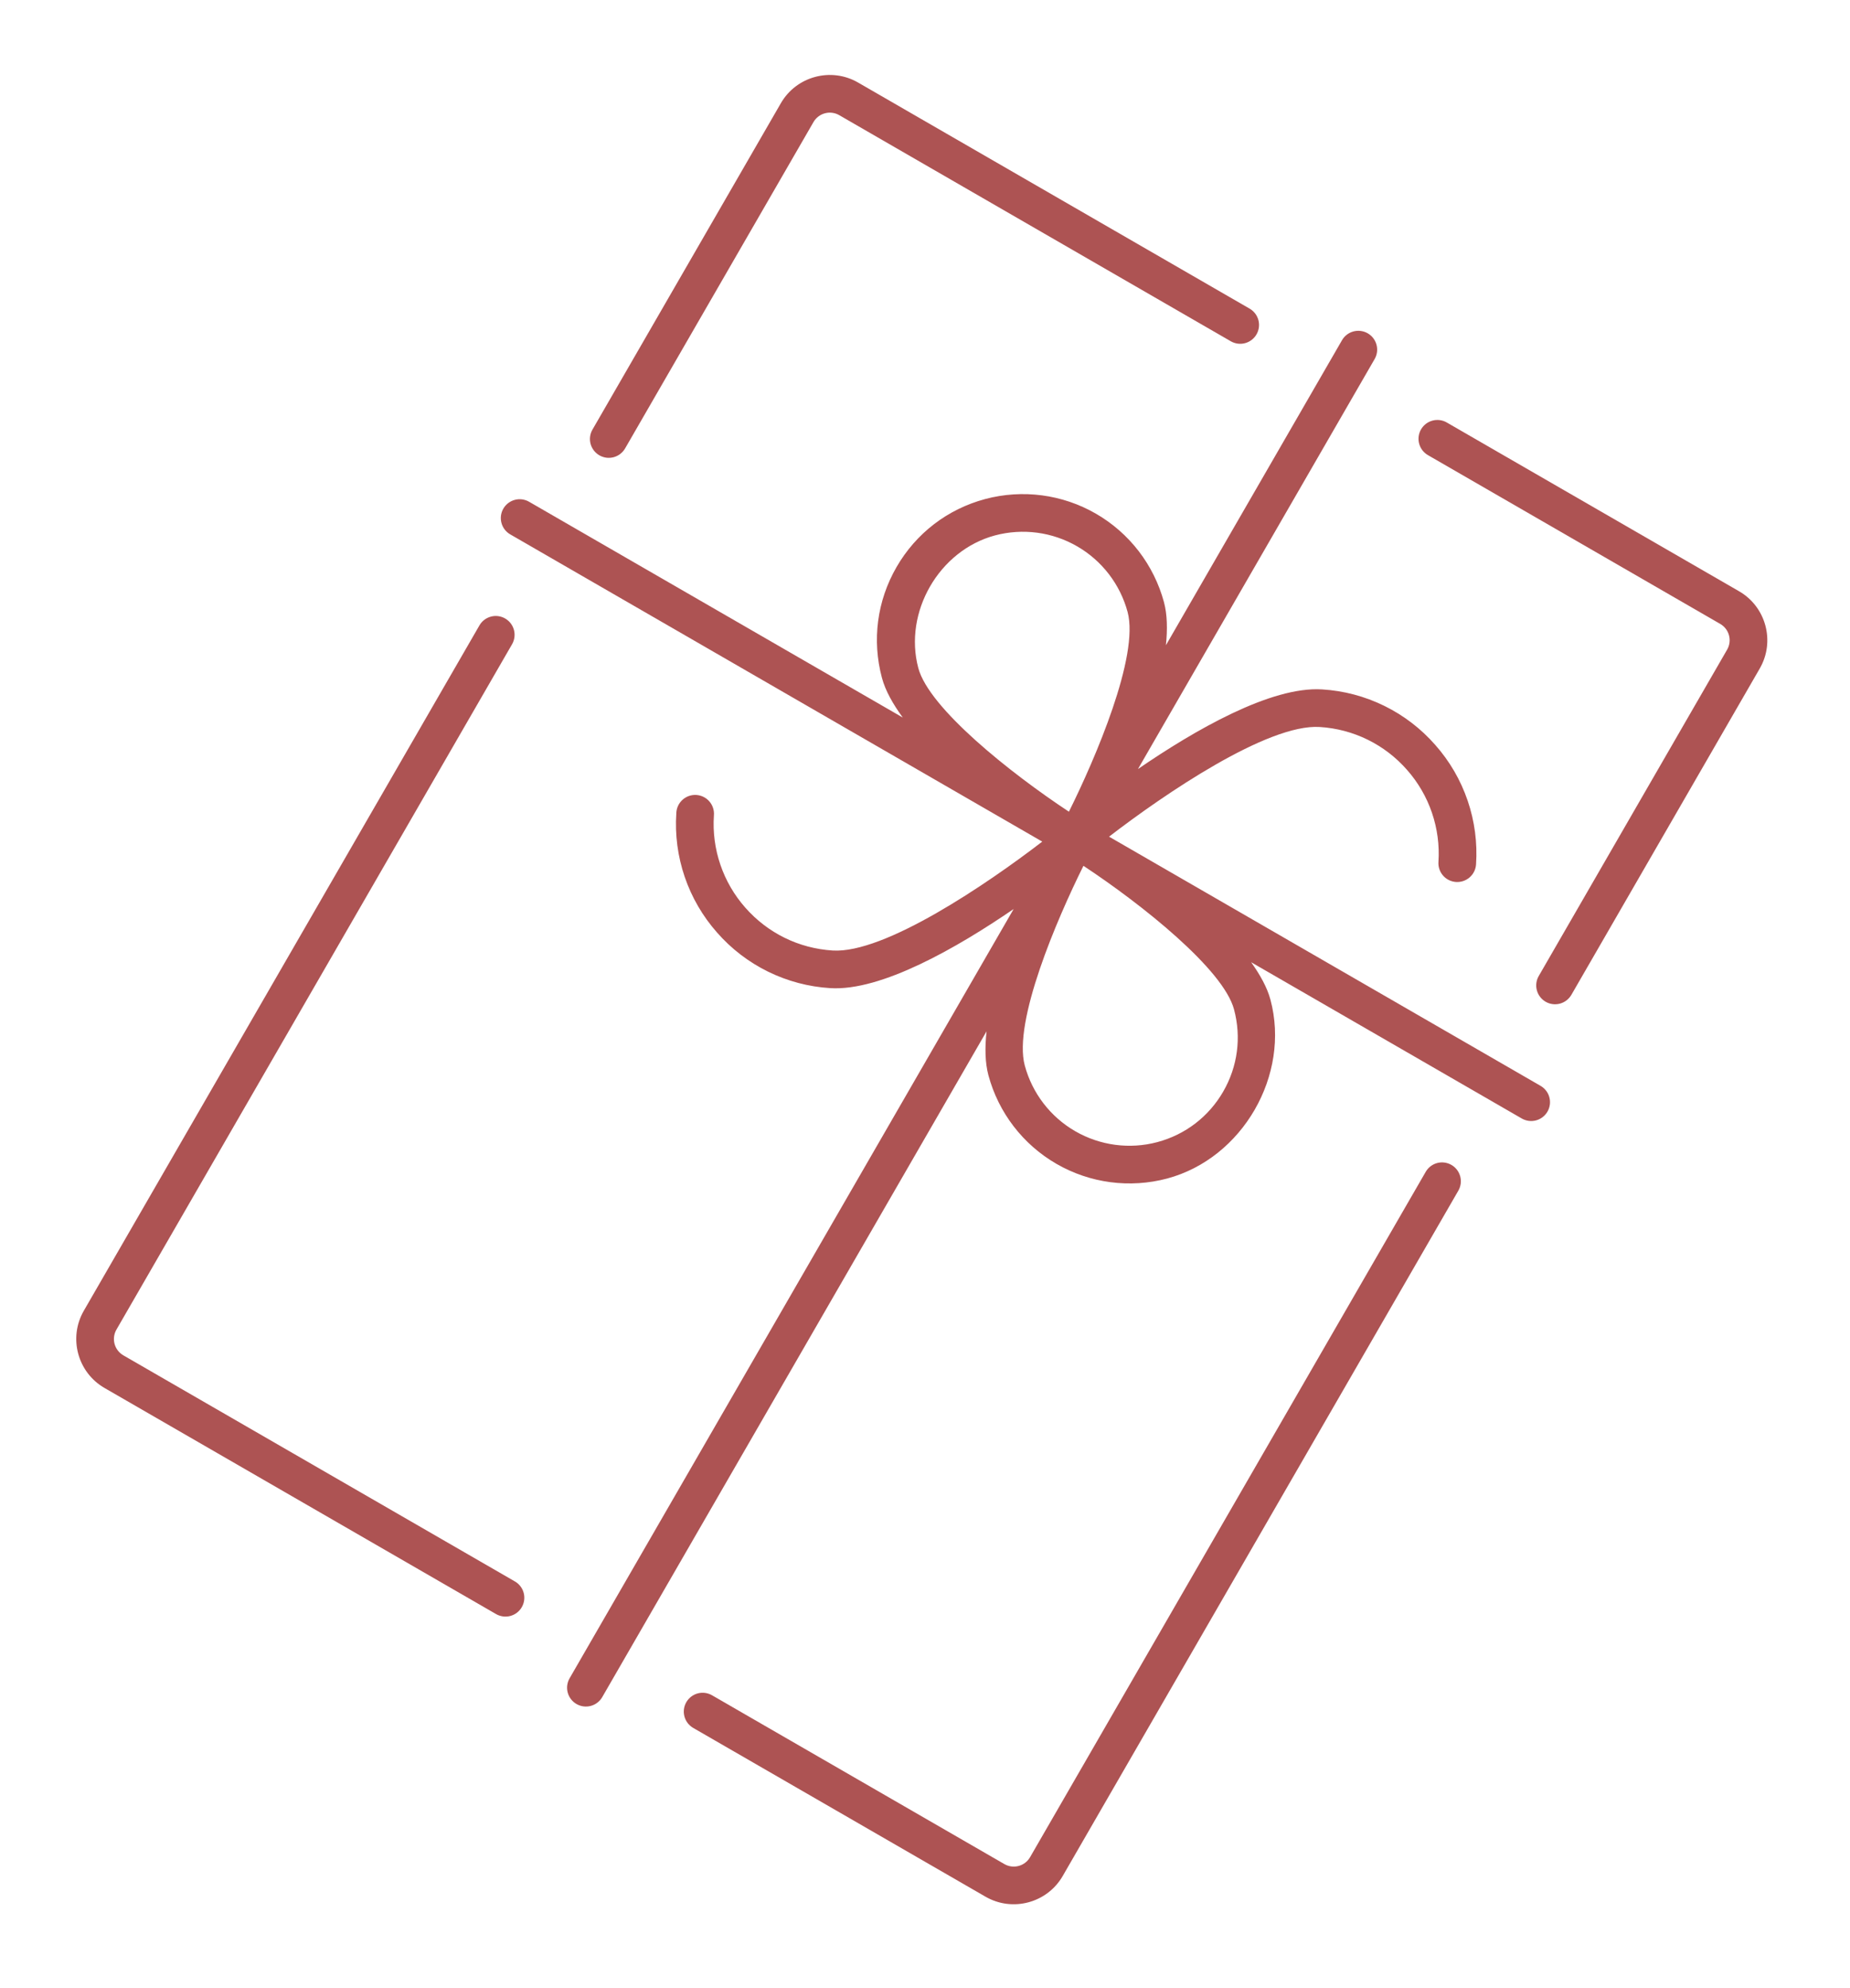
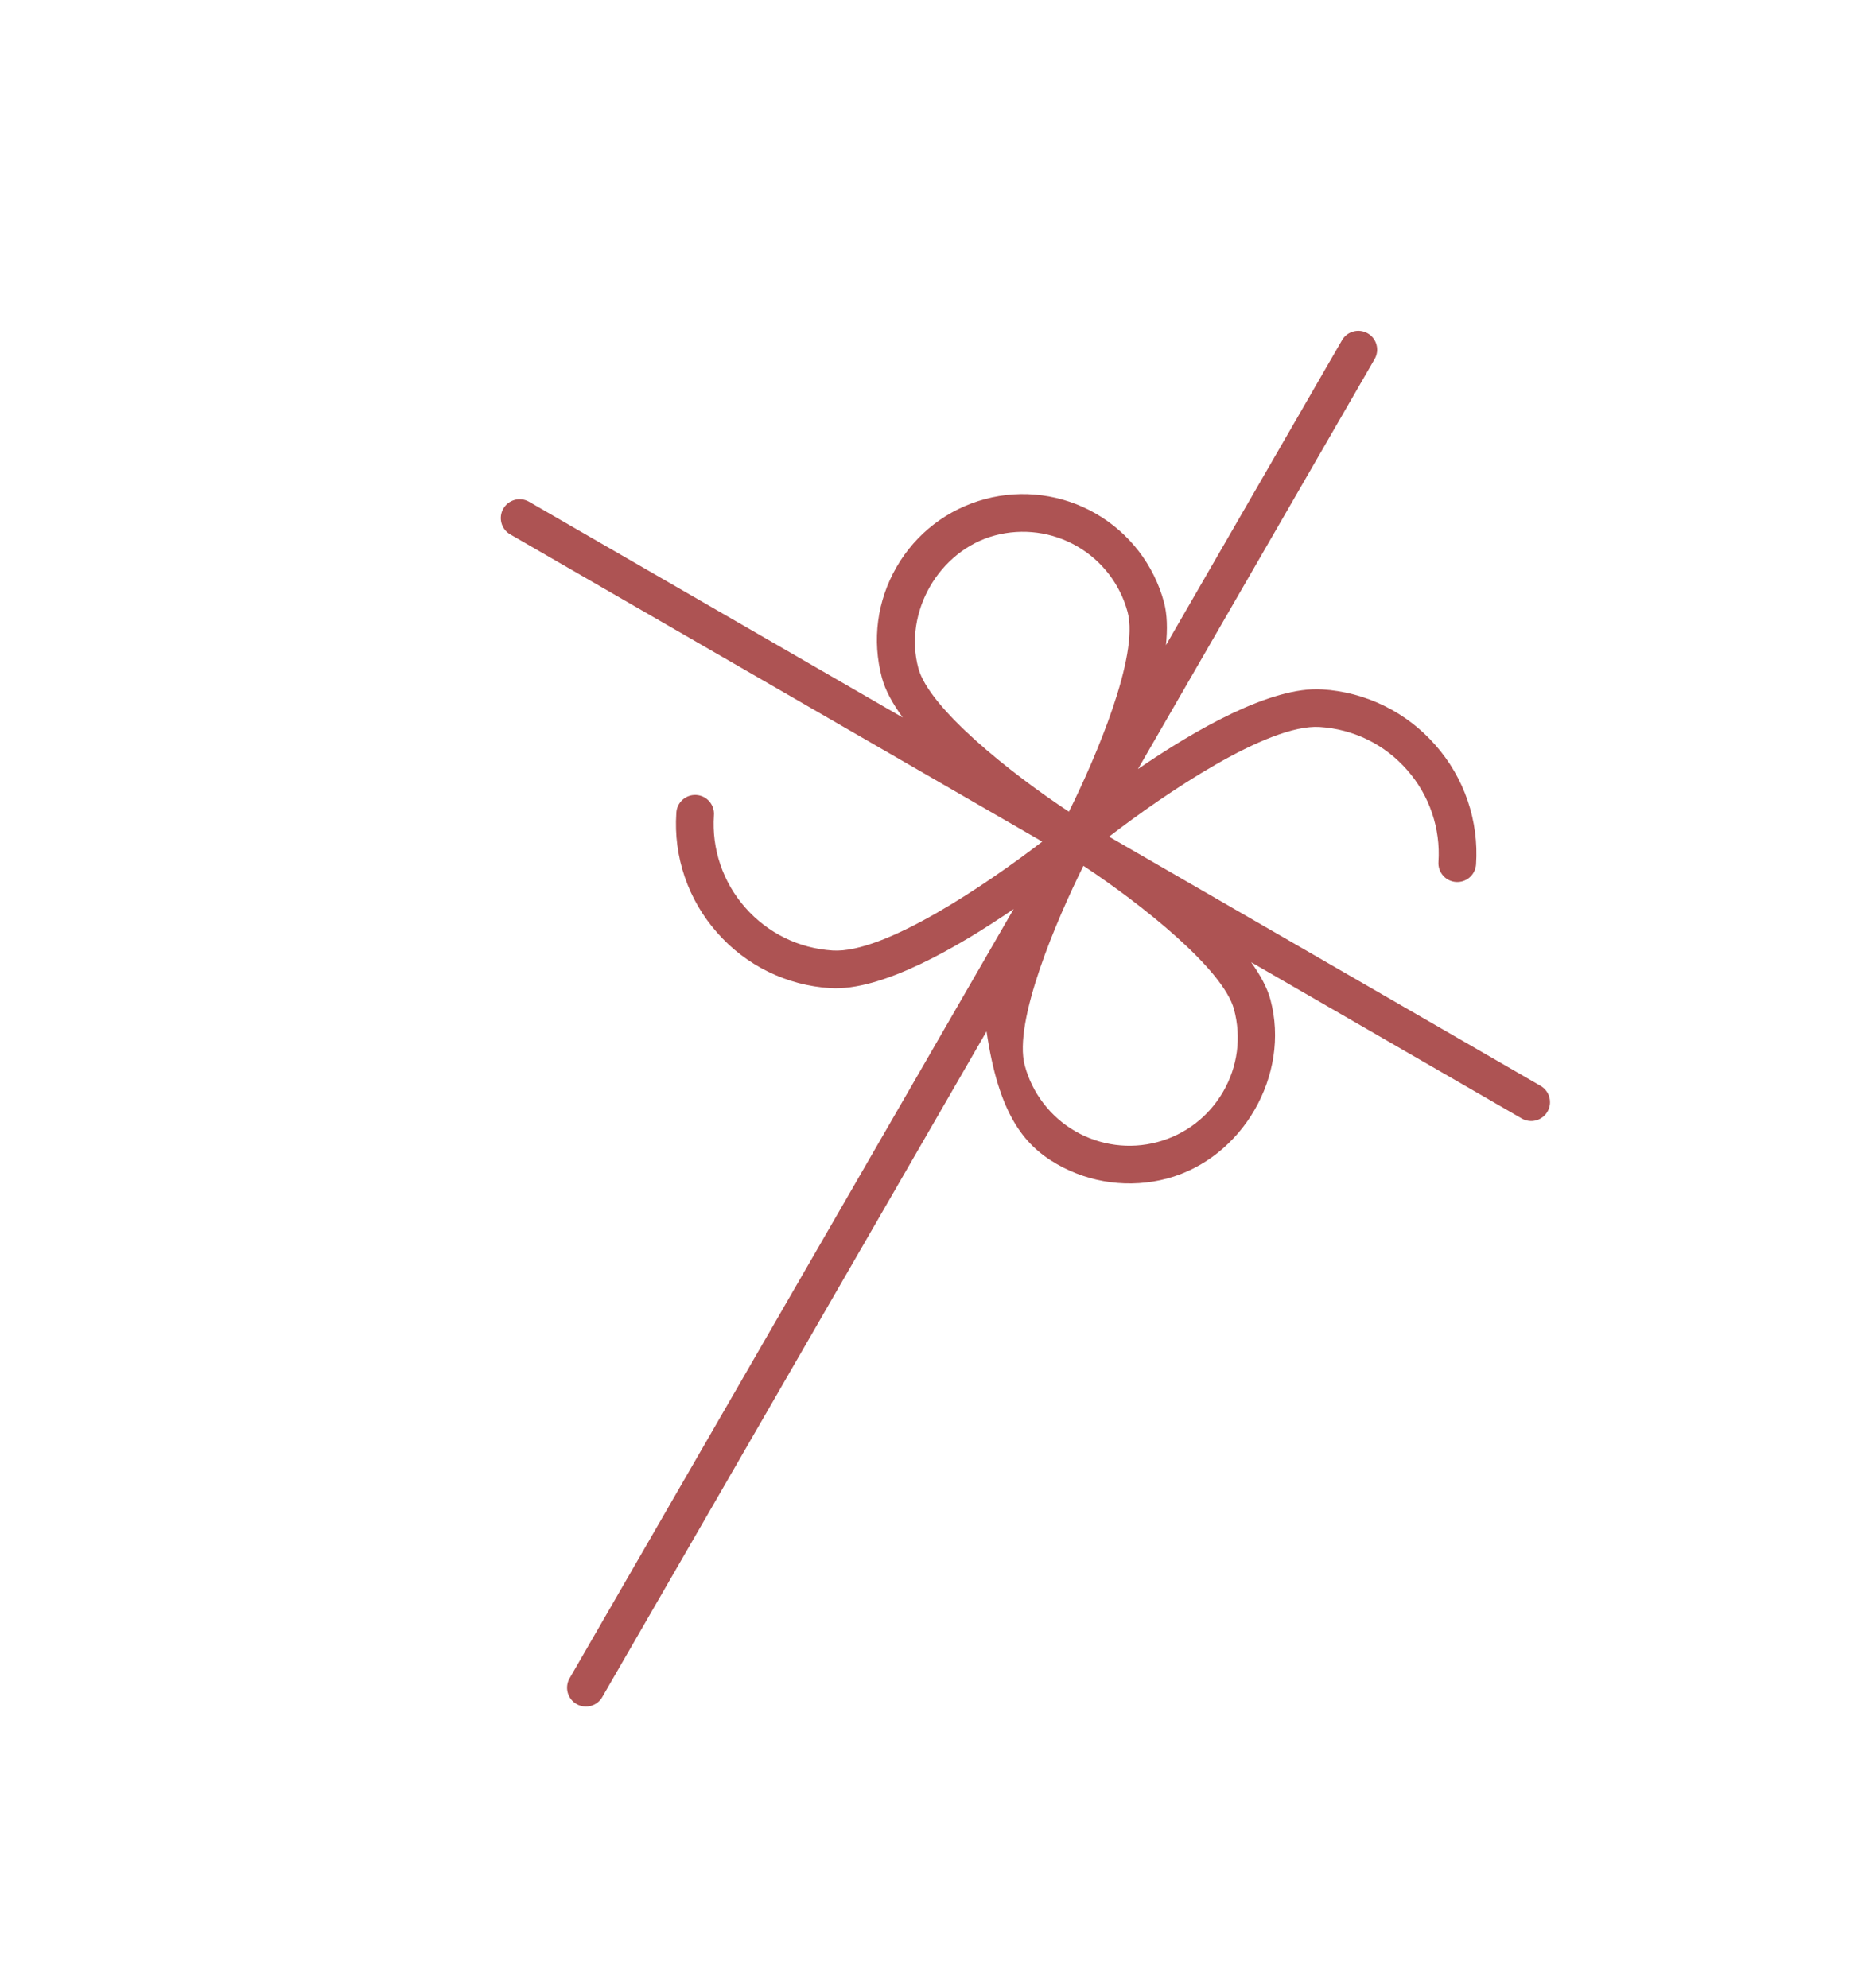
<svg xmlns="http://www.w3.org/2000/svg" width="121" height="130" viewBox="0 0 121 130" fill="none">
-   <path d="M82.183 21.866C82.346 21.583 82.391 21.247 82.306 20.931C82.221 20.615 82.015 20.346 81.732 20.183L56.122 5.397C54.357 4.378 52.091 4.985 51.072 6.75L38.751 28.092C38.587 28.375 38.543 28.711 38.627 29.027C38.712 29.342 38.919 29.611 39.202 29.775C39.485 29.938 39.821 29.983 40.137 29.898C40.452 29.813 40.721 29.607 40.885 29.324L53.206 7.982C53.37 7.699 53.639 7.493 53.955 7.408C54.27 7.323 54.607 7.368 54.89 7.531L80.5 22.317C80.783 22.48 81.119 22.525 81.435 22.44C81.75 22.356 82.019 22.149 82.183 21.866ZM34.128 105.099C34.292 104.816 34.336 104.48 34.252 104.164C34.167 103.848 33.96 103.579 33.677 103.416L8.067 88.63C7.784 88.466 7.578 88.197 7.493 87.882C7.409 87.566 7.453 87.23 7.616 86.947L33.492 42.129C33.655 41.846 33.699 41.51 33.615 41.194C33.53 40.878 33.324 40.609 33.041 40.446C32.758 40.282 32.421 40.238 32.106 40.323C31.79 40.407 31.521 40.614 31.358 40.897L5.482 85.714C4.463 87.479 5.07 89.745 6.835 90.764L32.445 105.55C32.728 105.713 33.065 105.758 33.38 105.673C33.696 105.588 33.965 105.382 34.128 105.099ZM94.932 76.179C94.649 76.015 94.312 75.971 93.997 76.055C93.681 76.14 93.412 76.347 93.249 76.63L67.373 121.447C67.21 121.73 66.941 121.937 66.625 122.021C66.309 122.106 65.973 122.062 65.69 121.898L46.572 110.861C46.289 110.697 45.953 110.653 45.637 110.737C45.321 110.822 45.052 111.029 44.889 111.312C44.725 111.595 44.681 111.931 44.766 112.247C44.85 112.562 45.057 112.831 45.34 112.995L64.458 124.032C66.223 125.051 68.488 124.444 69.507 122.679L95.383 77.862C95.546 77.579 95.591 77.242 95.506 76.927C95.421 76.611 95.215 76.342 94.932 76.179V76.179ZM115.098 43.715C116.117 41.95 115.51 39.684 113.745 38.665L94.627 27.628C94.344 27.464 94.007 27.42 93.692 27.505C93.376 27.589 93.107 27.796 92.943 28.079C92.78 28.362 92.736 28.698 92.82 29.014C92.905 29.329 93.111 29.598 93.394 29.762L112.512 40.8C112.795 40.963 113.002 41.232 113.086 41.548C113.171 41.863 113.127 42.2 112.963 42.483L100.642 63.825C100.478 64.108 100.434 64.444 100.519 64.76C100.603 65.075 100.81 65.344 101.093 65.508C101.376 65.671 101.712 65.715 102.028 65.631C102.343 65.546 102.612 65.34 102.776 65.057L115.098 43.715Z" fill="#AD5353" />
-   <path d="M39.389 110.981L64.525 67.444C64.412 68.508 64.427 69.493 64.647 70.314C65.305 72.759 66.906 74.843 69.098 76.109C71.291 77.375 73.896 77.719 76.342 77.067C81.27 75.746 84.415 70.3 83.094 65.371C82.882 64.58 82.425 63.756 81.832 62.924L99.531 73.142C99.814 73.306 100.151 73.35 100.466 73.266C100.782 73.181 101.051 72.974 101.214 72.691C101.378 72.408 101.422 72.072 101.337 71.756C101.253 71.441 101.046 71.172 100.763 71.008L72.539 54.713C76.135 51.943 82.907 47.322 86.318 47.541C87.408 47.608 88.474 47.89 89.454 48.371C90.434 48.853 91.309 49.524 92.028 50.346C92.751 51.164 93.305 52.117 93.657 53.15C94.01 54.184 94.154 55.276 94.082 56.366C94.06 56.692 94.17 57.013 94.385 57.259C94.601 57.505 94.906 57.655 95.232 57.676C95.558 57.697 95.879 57.588 96.125 57.372C96.371 57.156 96.521 56.852 96.542 56.526C96.636 55.113 96.45 53.695 95.992 52.355C95.535 51.015 94.817 49.779 93.878 48.719C92.946 47.653 91.812 46.783 90.541 46.159C89.271 45.535 87.889 45.169 86.476 45.083C83.123 44.868 78.133 47.749 74.428 50.292L89.908 23.48C90.072 23.197 90.116 22.861 90.031 22.545C89.947 22.23 89.74 21.96 89.457 21.797C89.174 21.634 88.838 21.589 88.522 21.674C88.206 21.758 87.937 21.965 87.774 22.248L76.258 42.194C76.364 41.154 76.347 40.191 76.132 39.386C75.474 36.942 73.873 34.858 71.68 33.592C69.488 32.326 66.883 31.982 64.436 32.634C61.972 33.294 59.913 34.874 58.638 37.083C57.363 39.292 57.024 41.865 57.684 44.33C57.908 45.164 58.401 46.041 59.047 46.923L34.604 32.811C34.321 32.648 33.985 32.603 33.669 32.688C33.353 32.773 33.084 32.979 32.921 33.262C32.757 33.545 32.713 33.881 32.798 34.197C32.882 34.513 33.089 34.782 33.372 34.945L68.169 55.036C64.558 57.811 57.849 62.374 54.457 62.157C52.239 62.016 50.214 61.02 48.746 59.353C48.023 58.535 47.469 57.581 47.117 56.548C46.764 55.515 46.62 54.422 46.693 53.333C46.708 53.168 46.691 53.003 46.641 52.845C46.592 52.688 46.511 52.542 46.404 52.416C46.297 52.291 46.166 52.188 46.018 52.114C45.871 52.04 45.71 51.997 45.545 51.986C45.381 51.975 45.216 51.998 45.06 52.052C44.904 52.107 44.761 52.192 44.639 52.303C44.516 52.413 44.418 52.548 44.348 52.697C44.279 52.847 44.24 53.009 44.235 53.174C44.14 54.587 44.327 56.004 44.784 57.344C45.241 58.684 45.96 59.92 46.898 60.981C47.83 62.046 48.965 62.916 50.235 63.54C51.506 64.164 52.887 64.53 54.3 64.617C57.637 64.83 62.597 61.977 66.298 59.444L37.255 109.749C37.092 110.032 37.047 110.369 37.132 110.684C37.217 111 37.423 111.269 37.706 111.432C37.989 111.596 38.325 111.64 38.641 111.555C38.957 111.471 39.226 111.264 39.389 110.981V110.981ZM80.712 66.008C81.202 67.836 80.951 69.745 80.004 71.384C79.058 73.023 77.53 74.195 75.702 74.685C73.887 75.17 71.954 74.914 70.327 73.975C68.701 73.036 67.513 71.489 67.025 69.675C66.254 66.8 69.129 60.106 70.863 56.619C74.703 59.155 80.01 63.385 80.712 66.008ZM60.064 43.692C59.085 40.036 61.418 35.994 65.074 35.014C66.889 34.53 68.822 34.785 70.449 35.725C72.076 36.664 73.264 38.21 73.752 40.024C74.522 42.899 71.647 49.594 69.913 53.08C66.073 50.544 60.767 46.314 60.064 43.692Z" fill="#AD5353" />
+   <path d="M39.389 110.981L64.525 67.444C65.305 72.759 66.906 74.843 69.098 76.109C71.291 77.375 73.896 77.719 76.342 77.067C81.27 75.746 84.415 70.3 83.094 65.371C82.882 64.58 82.425 63.756 81.832 62.924L99.531 73.142C99.814 73.306 100.151 73.35 100.466 73.266C100.782 73.181 101.051 72.974 101.214 72.691C101.378 72.408 101.422 72.072 101.337 71.756C101.253 71.441 101.046 71.172 100.763 71.008L72.539 54.713C76.135 51.943 82.907 47.322 86.318 47.541C87.408 47.608 88.474 47.89 89.454 48.371C90.434 48.853 91.309 49.524 92.028 50.346C92.751 51.164 93.305 52.117 93.657 53.15C94.01 54.184 94.154 55.276 94.082 56.366C94.06 56.692 94.17 57.013 94.385 57.259C94.601 57.505 94.906 57.655 95.232 57.676C95.558 57.697 95.879 57.588 96.125 57.372C96.371 57.156 96.521 56.852 96.542 56.526C96.636 55.113 96.45 53.695 95.992 52.355C95.535 51.015 94.817 49.779 93.878 48.719C92.946 47.653 91.812 46.783 90.541 46.159C89.271 45.535 87.889 45.169 86.476 45.083C83.123 44.868 78.133 47.749 74.428 50.292L89.908 23.48C90.072 23.197 90.116 22.861 90.031 22.545C89.947 22.23 89.74 21.96 89.457 21.797C89.174 21.634 88.838 21.589 88.522 21.674C88.206 21.758 87.937 21.965 87.774 22.248L76.258 42.194C76.364 41.154 76.347 40.191 76.132 39.386C75.474 36.942 73.873 34.858 71.68 33.592C69.488 32.326 66.883 31.982 64.436 32.634C61.972 33.294 59.913 34.874 58.638 37.083C57.363 39.292 57.024 41.865 57.684 44.33C57.908 45.164 58.401 46.041 59.047 46.923L34.604 32.811C34.321 32.648 33.985 32.603 33.669 32.688C33.353 32.773 33.084 32.979 32.921 33.262C32.757 33.545 32.713 33.881 32.798 34.197C32.882 34.513 33.089 34.782 33.372 34.945L68.169 55.036C64.558 57.811 57.849 62.374 54.457 62.157C52.239 62.016 50.214 61.02 48.746 59.353C48.023 58.535 47.469 57.581 47.117 56.548C46.764 55.515 46.62 54.422 46.693 53.333C46.708 53.168 46.691 53.003 46.641 52.845C46.592 52.688 46.511 52.542 46.404 52.416C46.297 52.291 46.166 52.188 46.018 52.114C45.871 52.04 45.71 51.997 45.545 51.986C45.381 51.975 45.216 51.998 45.06 52.052C44.904 52.107 44.761 52.192 44.639 52.303C44.516 52.413 44.418 52.548 44.348 52.697C44.279 52.847 44.24 53.009 44.235 53.174C44.14 54.587 44.327 56.004 44.784 57.344C45.241 58.684 45.96 59.92 46.898 60.981C47.83 62.046 48.965 62.916 50.235 63.54C51.506 64.164 52.887 64.53 54.3 64.617C57.637 64.83 62.597 61.977 66.298 59.444L37.255 109.749C37.092 110.032 37.047 110.369 37.132 110.684C37.217 111 37.423 111.269 37.706 111.432C37.989 111.596 38.325 111.64 38.641 111.555C38.957 111.471 39.226 111.264 39.389 110.981V110.981ZM80.712 66.008C81.202 67.836 80.951 69.745 80.004 71.384C79.058 73.023 77.53 74.195 75.702 74.685C73.887 75.17 71.954 74.914 70.327 73.975C68.701 73.036 67.513 71.489 67.025 69.675C66.254 66.8 69.129 60.106 70.863 56.619C74.703 59.155 80.01 63.385 80.712 66.008ZM60.064 43.692C59.085 40.036 61.418 35.994 65.074 35.014C66.889 34.53 68.822 34.785 70.449 35.725C72.076 36.664 73.264 38.21 73.752 40.024C74.522 42.899 71.647 49.594 69.913 53.08C66.073 50.544 60.767 46.314 60.064 43.692Z" fill="#AD5353" />
</svg>